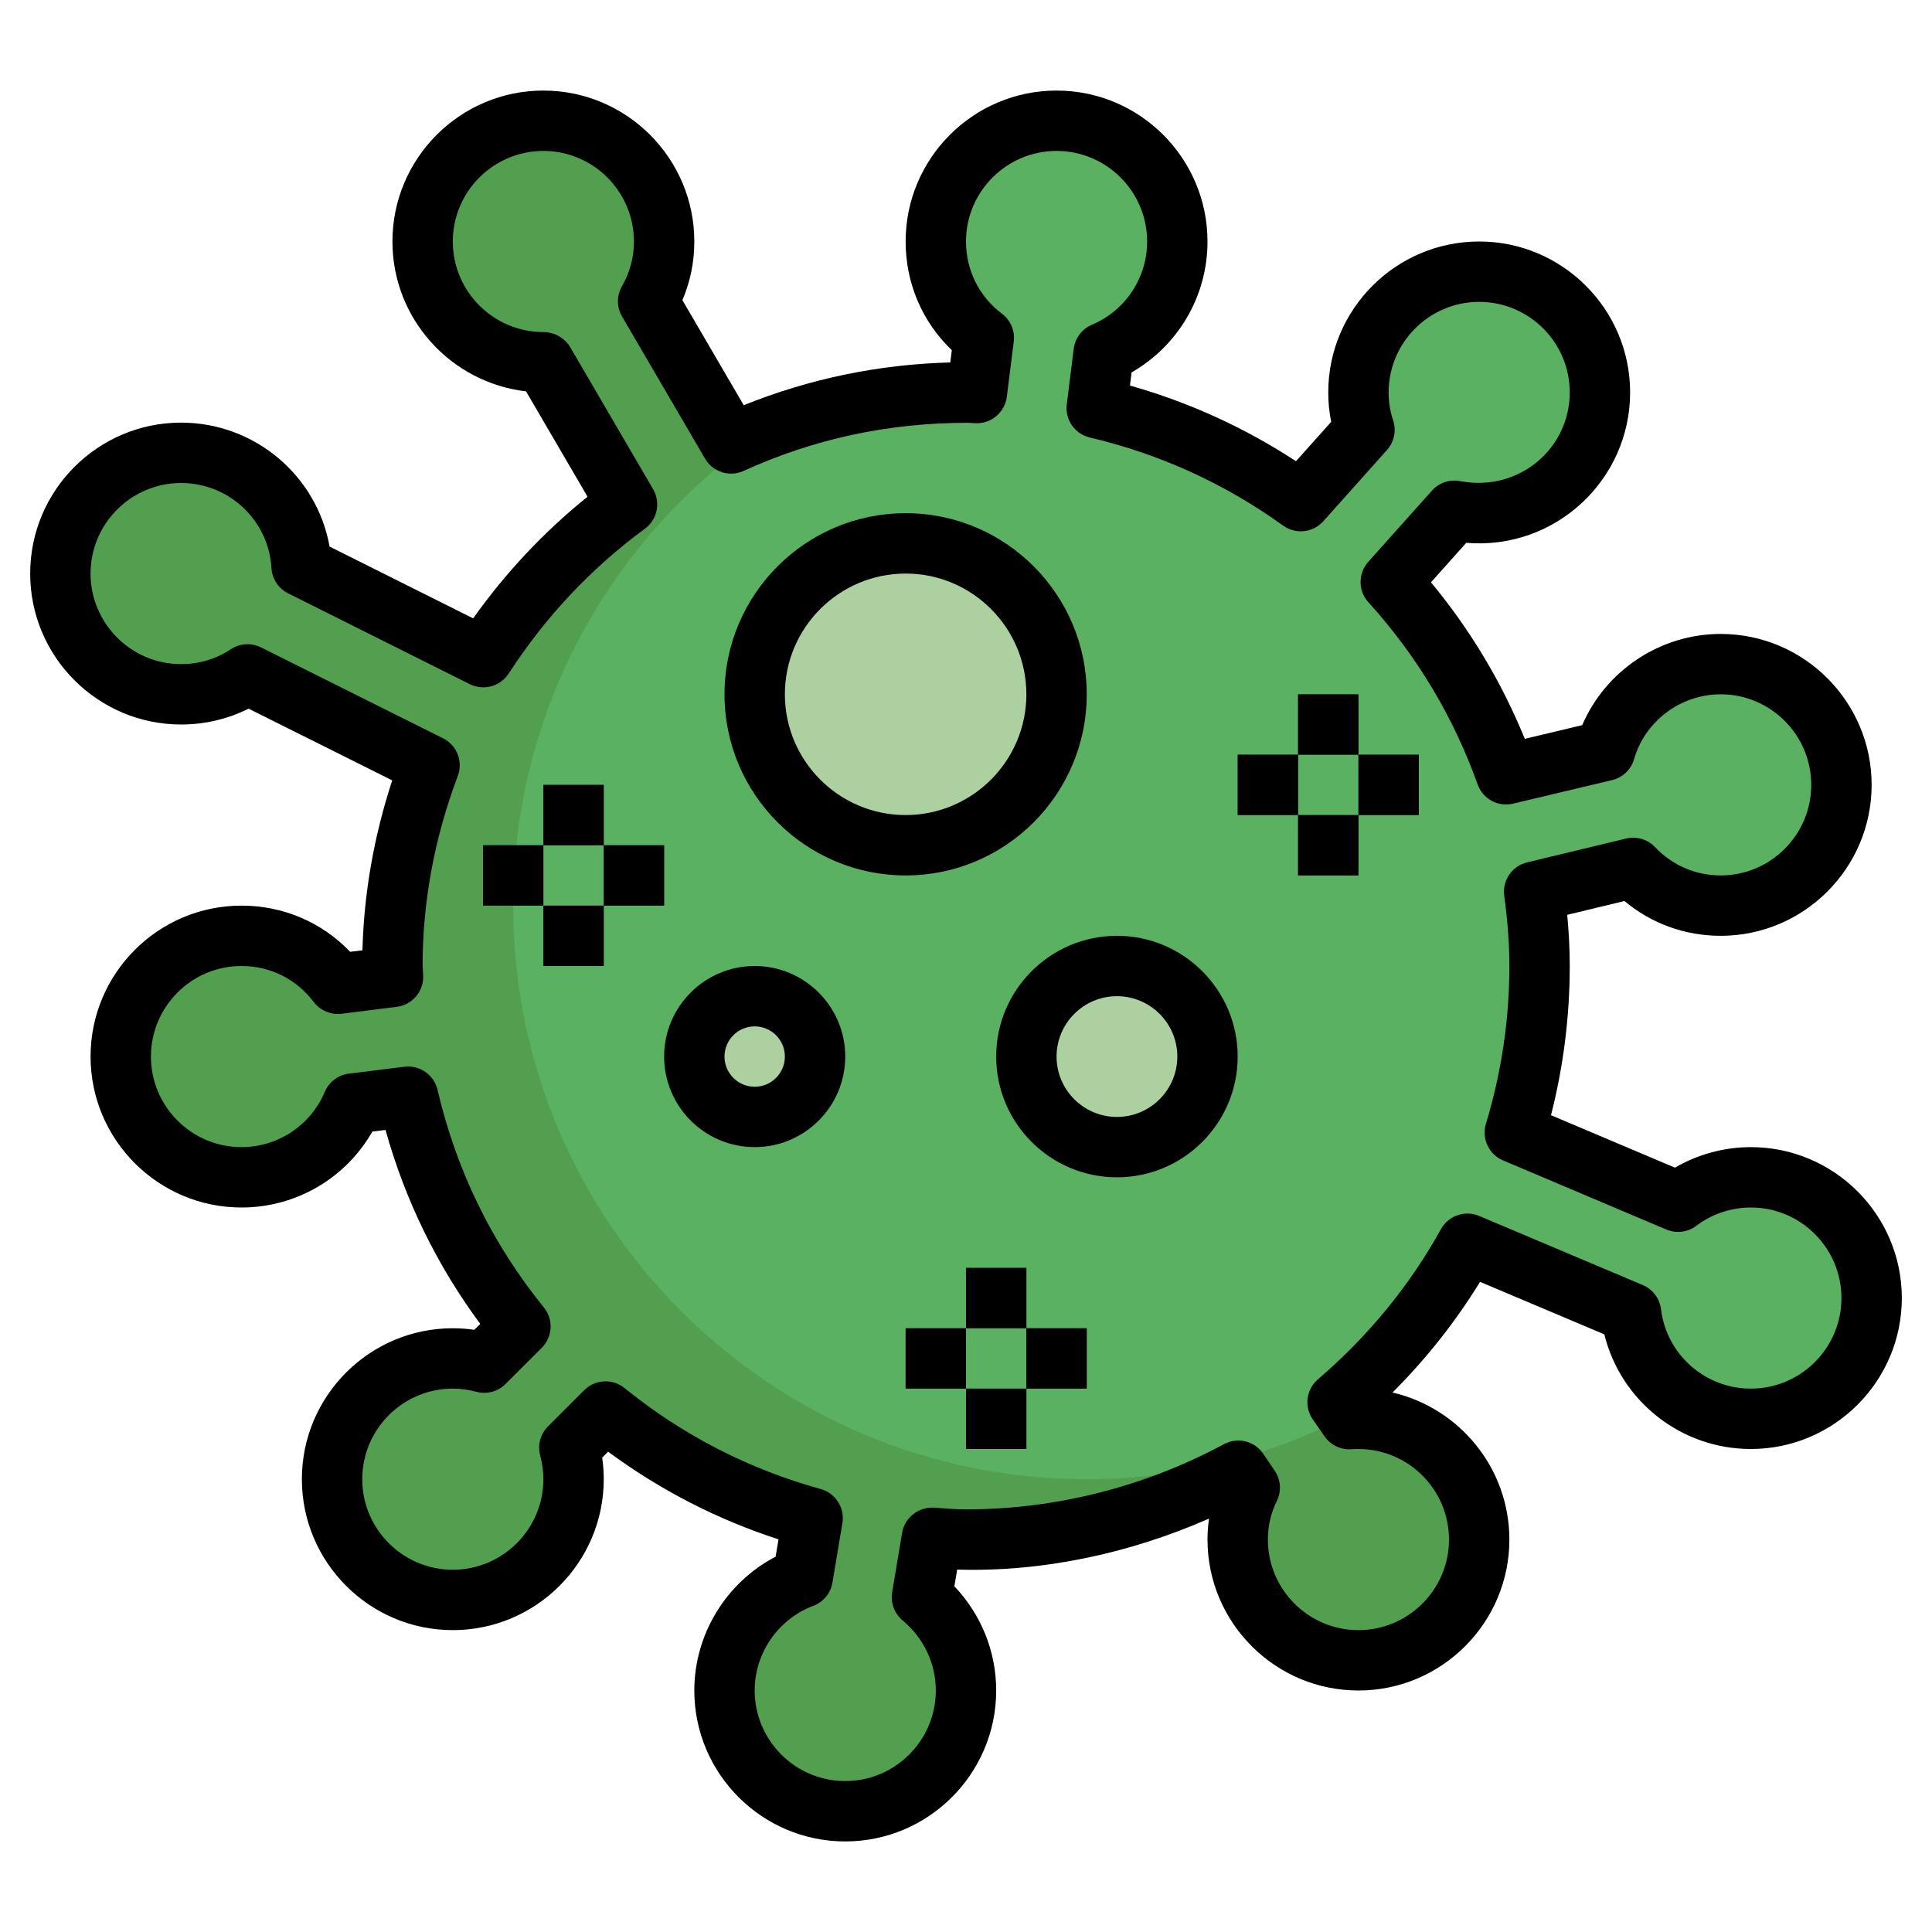
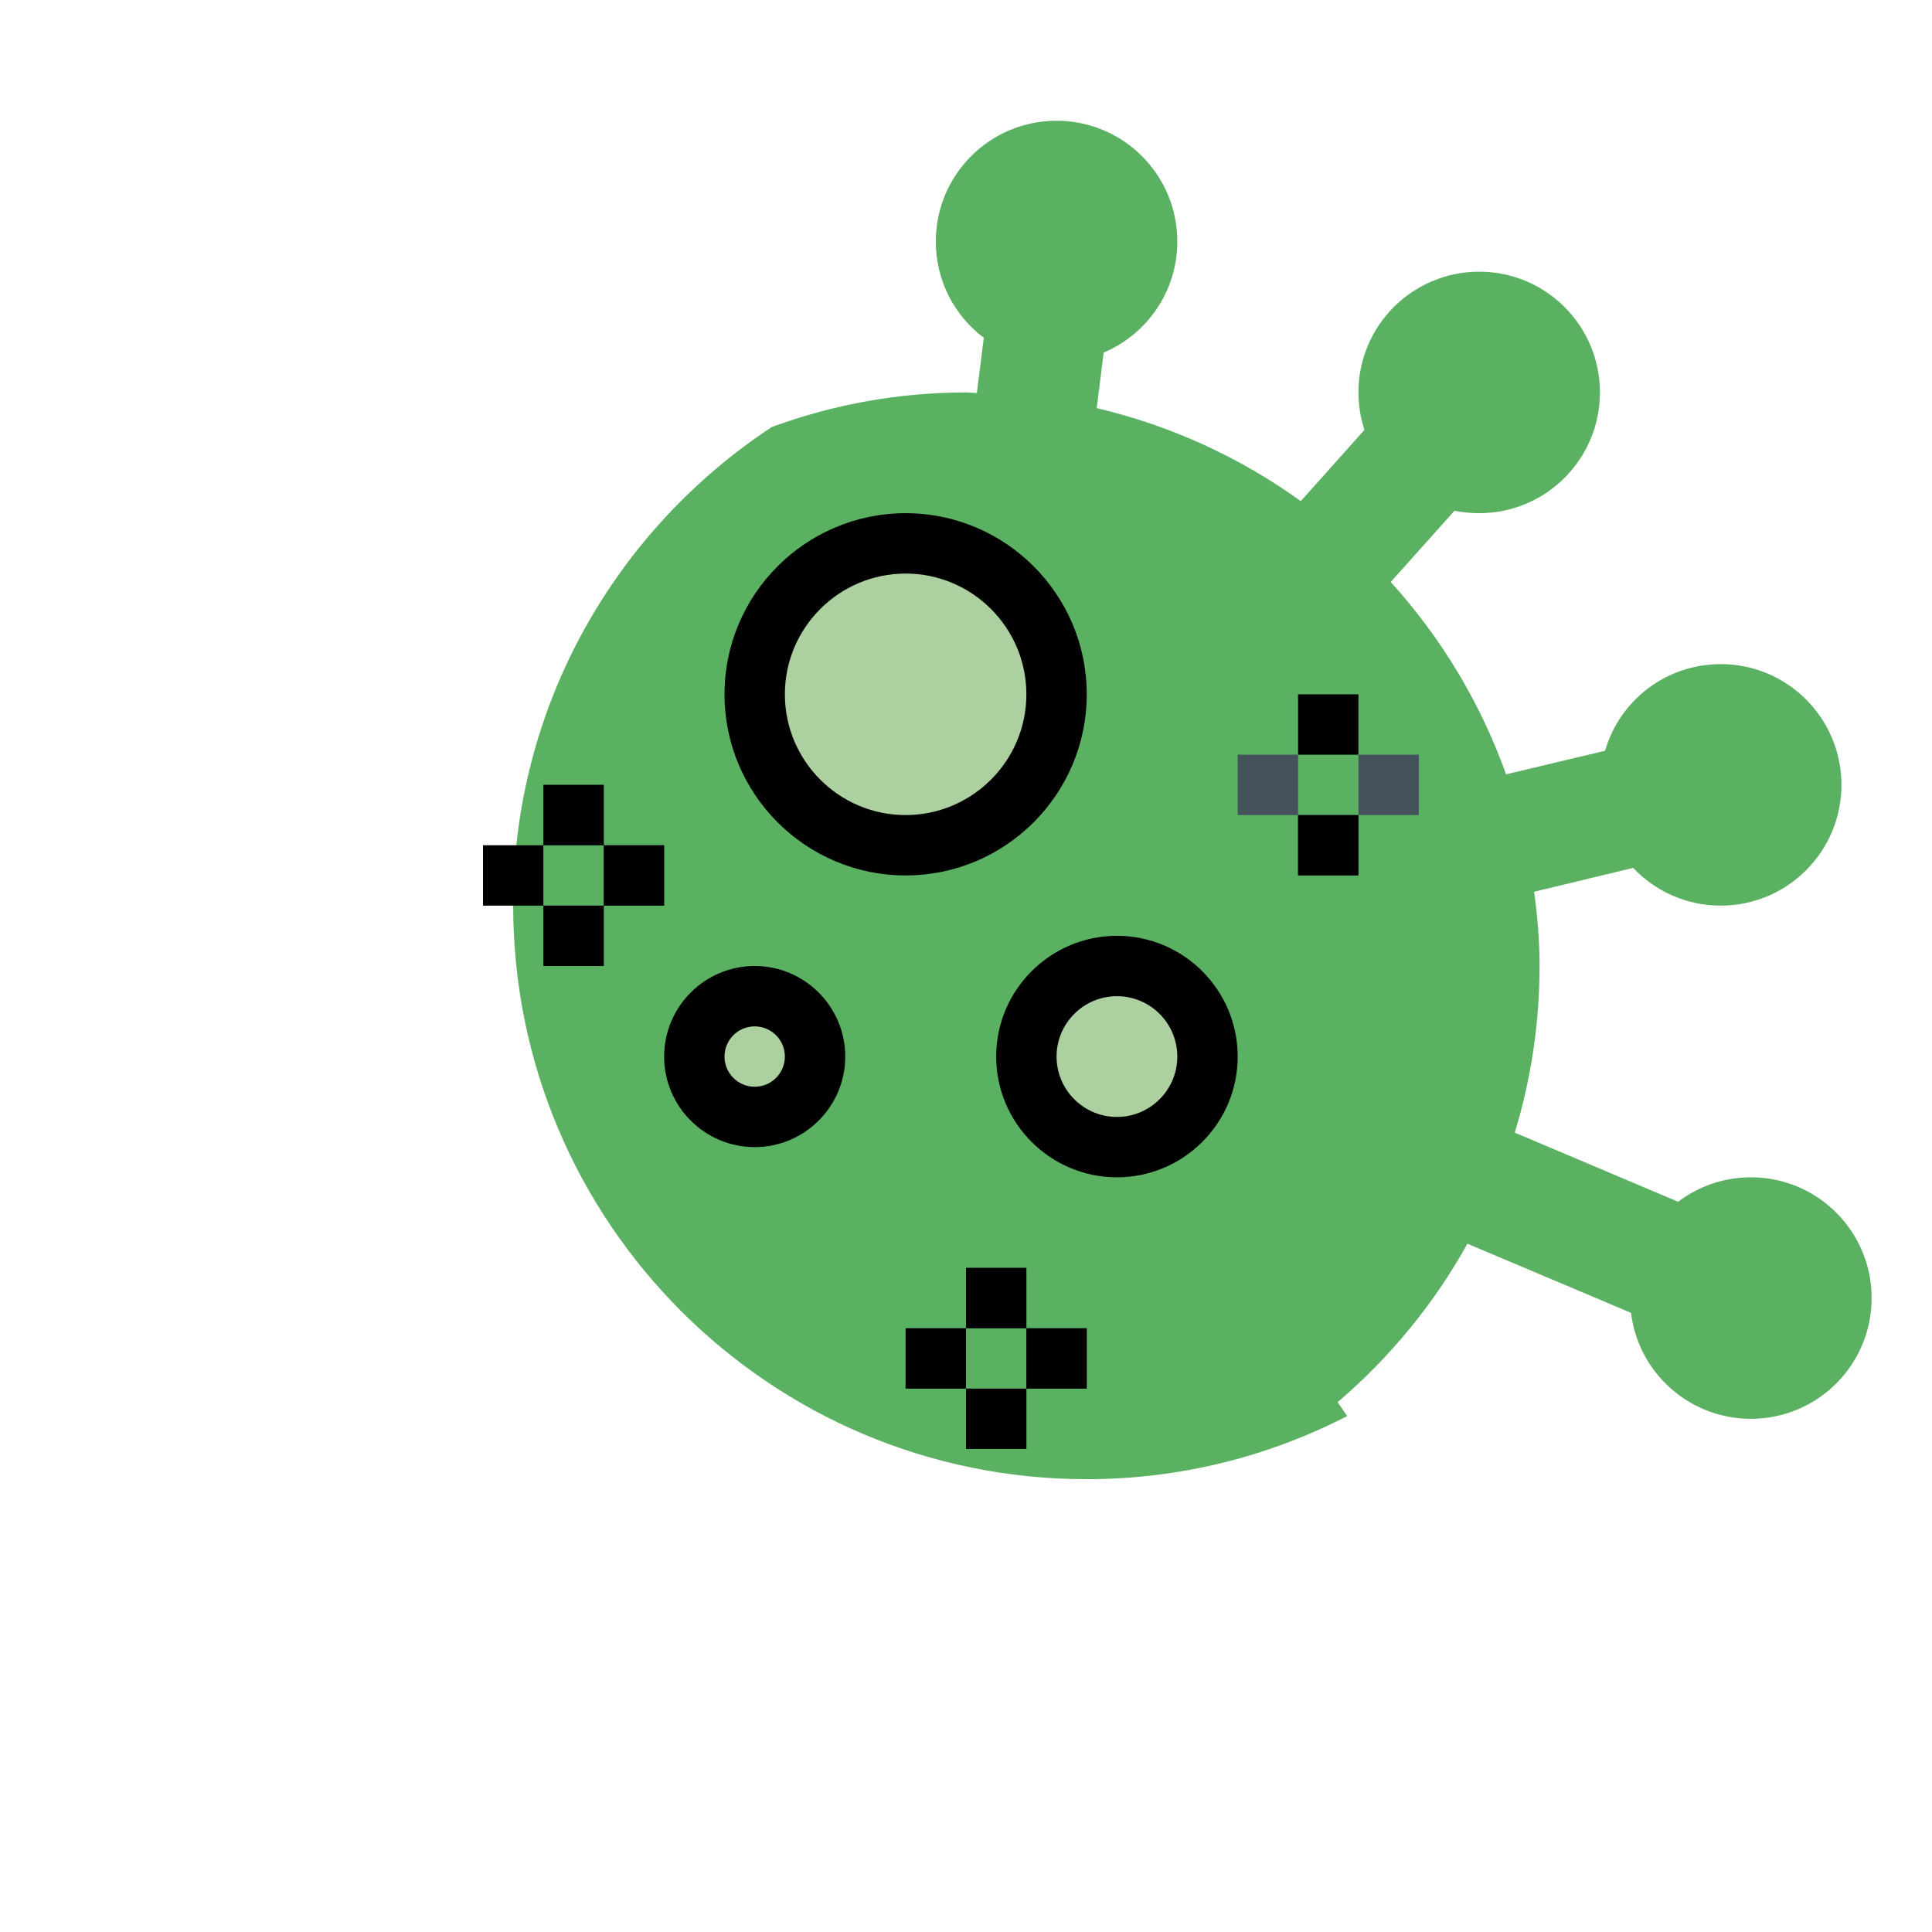
<svg xmlns="http://www.w3.org/2000/svg" id="Layer_3" enable-background="new 0 0 64 64" height="512" viewBox="0 0 64 64" width="512">
  <g>
-     <path d="m62 43c0 2.21-1.79 4-4 4-2.04 0-3.73-1.53-3.97-3.51l-5.42-2.29c-1.11 2-2.57 3.77-4.3 5.25l.39.56c.1-.01.2-.01.3-.01 2.21 0 4 1.79 4 4s-1.79 4-4 4-4-1.79-4-4c0-.61.14-1.2.4-1.72l-.38-.56c-2.69 1.45-5.76 2.28-9.02 2.28-.38 0-.75-.03-1.13-.06l-.33 1.97c.89.74 1.46 1.85 1.46 3.09 0 2.21-1.79 4-4 4s-4-1.79-4-4c0-1.71 1.07-3.17 2.59-3.74l.33-1.97c-2.53-.7-4.86-1.91-6.86-3.53l-1.2 1.2c.09.33.14.68.14 1.04 0 2.21-1.79 4-4 4s-4-1.79-4-4 1.79-4 4-4c.36 0 .71.05 1.04.14l1.2-1.2c-1.78-2.19-3.06-4.78-3.72-7.61l-1.84.23c-.61 1.44-2.03 2.44-3.68 2.44-2.21 0-4-1.79-4-4s1.79-4 4-4c1.3 0 2.46.62 3.19 1.59l1.83-.23c0-.12-.02-.24-.02-.36 0-2.34.45-4.58 1.23-6.65l-6.03-3.01c-.63.42-1.39.66-2.2.66-2.21 0-4-1.79-4-4s1.79-4 4-4c2.13 0 3.87 1.66 3.99 3.76l6.02 3.01c1.27-1.96 2.88-3.68 4.76-5.06l-2.75-4.71c-.01 0-.01 0-.02 0-2.21 0-4-1.79-4-4s1.79-4 4-4 4 1.79 4 4c0 .72-.19 1.39-.53 1.98l2.75 4.71c2.37-1.08 5-1.69 7.78-1.69.12 0 .24.02.36.02l.23-1.83c-.97-.73-1.59-1.89-1.59-3.19 0-2.21 1.79-4 4-4s4 1.79 4 4c0 1.65-1 3.07-2.44 3.68l-.23 1.84c2.47.58 4.76 1.64 6.76 3.08l2.11-2.36c-.13-.39-.2-.81-.2-1.24 0-2.21 1.79-4 4-4s4 1.79 4 4-1.79 4-4 4c-.28 0-.56-.03-.82-.08l-2.11 2.36c1.66 1.83 2.97 3.99 3.82 6.37l3.28-.78c.48-1.66 2.01-2.87 3.83-2.87 2.21 0 4 1.79 4 4s-1.79 4-4 4c-1.14 0-2.17-.48-2.9-1.25l-3.28.79c.11.81.18 1.62.18 2.46 0 1.92-.29 3.77-.82 5.52l5.41 2.29c.67-.51 1.51-.81 2.41-.81 2.21 0 4 1.79 4 4z" fill="#52a04f" />
    <path d="m58 39c-.9 0-1.74.3-2.41.81l-5.41-2.29c.53-1.75.82-3.6.82-5.52 0-.84-.07-1.65-.18-2.46l3.28-.79c.73.77 1.76 1.25 2.9 1.25 2.21 0 4-1.79 4-4s-1.79-4-4-4c-1.82 0-3.35 1.21-3.83 2.87l-3.28.78c-.85-2.38-2.16-4.54-3.82-6.37l2.11-2.36c.26.05.54.08.82.08 2.21 0 4-1.79 4-4s-1.79-4-4-4-4 1.79-4 4c0 .43.07.85.2 1.24l-2.11 2.36c-2-1.44-4.29-2.5-6.76-3.08l.23-1.84c1.44-.61 2.44-2.03 2.44-3.68 0-2.21-1.79-4-4-4s-4 1.79-4 4c0 1.3.62 2.46 1.59 3.19l-.23 1.83c-.12 0-.24-.02-.36-.02-2.264 0-4.426.41-6.432 1.144-5.156 3.396-8.568 9.22-8.568 15.856 0 10.493 8.507 19 19 19 3.112 0 6.041-.76 8.629-2.091l-.319-.459c1.73-1.48 3.19-3.25 4.3-5.25l5.42 2.29c.24 1.98 1.93 3.51 3.97 3.51 2.21 0 4-1.79 4-4s-1.79-4-4-4z" fill="#5bb162" />
    <circle cx="30" cy="23" fill="#add0a0" r="5" />
    <circle cx="37" cy="35" fill="#add0a0" r="3" />
    <circle cx="25" cy="35" fill="#add0a0" r="2" />
    <g fill="#43525b">
      <path d="m32 42h2v2h-2z" />
      <path d="m30 44h2v2h-2z" />
      <path d="m34 44h2v2h-2z" />
      <path d="m32 46h2v2h-2z" />
-       <path d="m43 23h2v2h-2z" />
      <path d="m41 25h2v2h-2z" />
      <path d="m45 25h2v2h-2z" />
      <path d="m43 27h2v2h-2z" />
      <path d="m18 26h2v2h-2z" />
-       <path d="m16 28h2v2h-2z" />
+       <path d="m16 28h2h-2z" />
      <path d="m20 28h2v2h-2z" />
      <path d="m18 30h2v2h-2z" />
    </g>
-     <path d="m6 24c.785 0 1.547-.18 2.234-.525l4.759 2.376c-.604 1.843-.936 3.731-.987 5.629l-.406.05c-.936-.979-2.219-1.53-3.6-1.53-2.757 0-5 2.243-5 5s2.243 5 5 5c1.809 0 3.453-.97 4.335-2.515l.435-.054c.654 2.336 1.707 4.49 3.139 6.425l-.196.195c-.236-.033-.474-.051-.713-.051-2.757 0-5 2.243-5 5s2.243 5 5 5 5-2.243 5-5c0-.239-.018-.478-.052-.714l.197-.197c1.718 1.27 3.61 2.243 5.644 2.904l-.096.574c-1.632.851-2.693 2.564-2.693 4.433 0 2.757 2.243 5 5 5s5-2.243 5-5c0-1.292-.499-2.521-1.385-3.452l.093-.553c2.829.085 5.719-.537 8.342-1.689-.033.229-.05.461-.05.694 0 2.757 2.243 5 5 5s5-2.243 5-5c0-2.368-1.656-4.357-3.871-4.871 1.112-1.111 2.083-2.338 2.9-3.666l4.116 1.739c.542 2.202 2.532 3.798 4.855 3.798 2.757 0 5-2.243 5-5s-2.243-5-5-5c-.883 0-1.757.238-2.515.68l-4.106-1.738c.413-1.619.621-3.277.621-4.942 0-.543-.028-1.104-.084-1.695l1.896-.457c.894.747 2.006 1.152 3.188 1.152 2.757 0 5-2.243 5-5s-2.243-5-5-5c-2.005 0-3.813 1.216-4.587 3.022l-1.902.453c-.767-1.88-1.809-3.618-3.108-5.185l1.169-1.308c2.95.244 5.428-2.085 5.428-4.982 0-2.757-2.243-5-5-5s-5 2.243-5 5c0 .33.032.655.097.974l-1.166 1.304c-1.702-1.114-3.545-1.954-5.5-2.506l.055-.437c1.544-.883 2.514-2.526 2.514-4.335 0-2.757-2.243-5-5-5s-5 2.243-5 5c0 1.381.551 2.664 1.53 3.6l-.051.407c-2.36.061-4.655.536-6.842 1.416l-2.032-3.481c.263-.612.395-1.263.395-1.942 0-2.757-2.243-5-5-5s-5 2.243-5 5c0 2.557 1.93 4.672 4.426 4.965l2.037 3.489c-1.437 1.158-2.707 2.508-3.789 4.03l-4.756-2.378c-.419-2.346-2.475-4.106-4.918-4.106-2.757 0-5 2.243-5 5s2.243 5 5 5zm0-8c1.587 0 2.901 1.237 2.992 2.817.021.357.231.677.551.837l6.02 3.01c.455.227 1.009.077 1.287-.351 1.219-1.88 2.737-3.495 4.513-4.798.413-.303.53-.868.272-1.311l-2.75-4.71c-.181-.305-.53-.494-.885-.494-1.654 0-3-1.346-3-3s1.346-3 3-3 3 1.346 3 3c0 .526-.133 1.024-.396 1.48-.179.311-.178.694.002 1.004l2.75 4.71c.259.443.812.618 1.278.406 2.316-1.056 4.778-1.594 7.415-1.594h.048c.088.007.175.014.263.014.504 0 .929-.375.992-.875l.23-1.83c.045-.355-.104-.708-.391-.923-.757-.571-1.191-1.442-1.191-2.392 0-1.654 1.346-3 3-3s3 1.346 3 3c0 1.205-.718 2.288-1.83 2.759-.329.139-.558.443-.602.797l-.23 1.84c-.063.507.266.98.764 1.098 2.315.543 4.47 1.525 6.404 2.918.416.299.99.236 1.33-.145l2.11-2.36c.239-.268.316-.643.203-.983-.099-.296-.149-.607-.149-.924 0-1.654 1.346-3 3-3s3 1.346 3 3c0 1.855-1.678 3.308-3.631 2.938-.349-.067-.7.054-.934.315l-2.11 2.36c-.341.381-.339.959.005 1.338 1.602 1.766 2.82 3.796 3.619 6.035.172.48.676.755 1.173.636l3.28-.78c.351-.083.629-.349.729-.695.365-1.264 1.545-2.147 2.869-2.147 1.654 0 3 1.346 3 3s-1.346 3-3 3c-.829 0-1.601-.333-2.174-.938-.246-.26-.614-.367-.96-.284l-3.28.79c-.499.12-.826.599-.756 1.107.114.845.17 1.605.17 2.325 0 1.768-.261 3.527-.777 5.229-.148.489.097 1.012.567 1.211l5.41 2.29c.33.139.71.092.995-.125.513-.39 1.154-.605 1.805-.605 1.654 0 3 1.346 3 3s-1.346 3-3 3c-1.516 0-2.795-1.131-2.977-2.63-.043-.356-.273-.661-.604-.801l-5.42-2.29c-.469-.198-1.016-.011-1.264.436-1.043 1.88-2.415 3.554-4.076 4.976-.39.334-.464.91-.17 1.332l.39.56c.207.297.555.457.918.423.068-.007.135-.007.203-.006 1.654 0 3 1.346 3 3s-1.346 3-3 3-3-1.346-3-3c0-.447.102-.888.294-1.272.162-.323.136-.709-.067-1.008l-.38-.561c-.288-.427-.851-.562-1.302-.319-2.621 1.413-5.576 2.16-8.545 2.16-.334 0-.66-.026-1.053-.057-.507-.032-.977.32-1.063.832l-.33 1.97c-.059.351.073.706.347.934.698.581 1.099 1.427 1.099 2.321 0 1.654-1.346 3-3 3s-3-1.346-3-3c0-1.241.78-2.368 1.941-2.804.334-.126.576-.419.635-.771l.33-1.97c.084-.505-.226-.992-.72-1.129-2.388-.661-4.574-1.786-6.497-3.344-.184-.149-.407-.223-.629-.223-.257 0-.513.099-.707.293l-1.2 1.2c-.254.254-.353.625-.257.971.069.255.104.516.104.777 0 1.654-1.346 3-3 3s-3-1.346-3-3 1.346-3 3-3c.261 0 .522.035.777.104.348.094.715-.003.97-.258l1.2-1.199c.362-.362.392-.939.069-1.338-1.713-2.108-2.898-4.533-3.522-7.207-.116-.498-.594-.826-1.098-.765l-1.839.229c-.354.044-.658.273-.797.602-.472 1.113-1.555 1.832-2.76 1.832-1.654 0-3-1.346-3-3s1.346-3 3-3c.95 0 1.821.434 2.391 1.191.216.286.57.434.923.391l1.83-.229c.5-.063.875-.489.875-.993 0-.087-.006-.175-.02-.36 0-2.125.392-4.244 1.166-6.297.181-.479-.03-1.018-.489-1.247l-6.03-3.01c-.321-.161-.703-.136-1.001.062-.483.322-1.052.492-1.645.492-1.654 0-3-1.346-3-3s1.346-3 3-3z" />
    <path d="m30 29c3.309 0 6-2.691 6-6s-2.691-6-6-6-6 2.691-6 6 2.691 6 6 6zm0-10c2.206 0 4 1.794 4 4s-1.794 4-4 4-4-1.794-4-4 1.794-4 4-4z" />
    <path d="m33 35c0 2.206 1.794 4 4 4s4-1.794 4-4-1.794-4-4-4-4 1.794-4 4zm4-2c1.103 0 2 .897 2 2s-.897 2-2 2-2-.897-2-2 .897-2 2-2z" />
    <path d="m25 38c1.654 0 3-1.346 3-3s-1.346-3-3-3-3 1.346-3 3 1.346 3 3 3zm0-4c.551 0 1 .448 1 1s-.449 1-1 1-1-.448-1-1 .449-1 1-1z" />
    <path d="m32 42h2v2h-2z" />
    <path d="m30 44h2v2h-2z" />
    <path d="m34 44h2v2h-2z" />
    <path d="m32 46h2v2h-2z" />
    <path d="m43 23h2v2h-2z" />
-     <path d="m41 25h2v2h-2z" />
-     <path d="m45 25h2v2h-2z" />
    <path d="m43 27h2v2h-2z" />
    <path d="m18 26h2v2h-2z" />
    <path d="m16 28h2v2h-2z" />
    <path d="m20 28h2v2h-2z" />
    <path d="m18 30h2v2h-2z" />
  </g>
</svg>